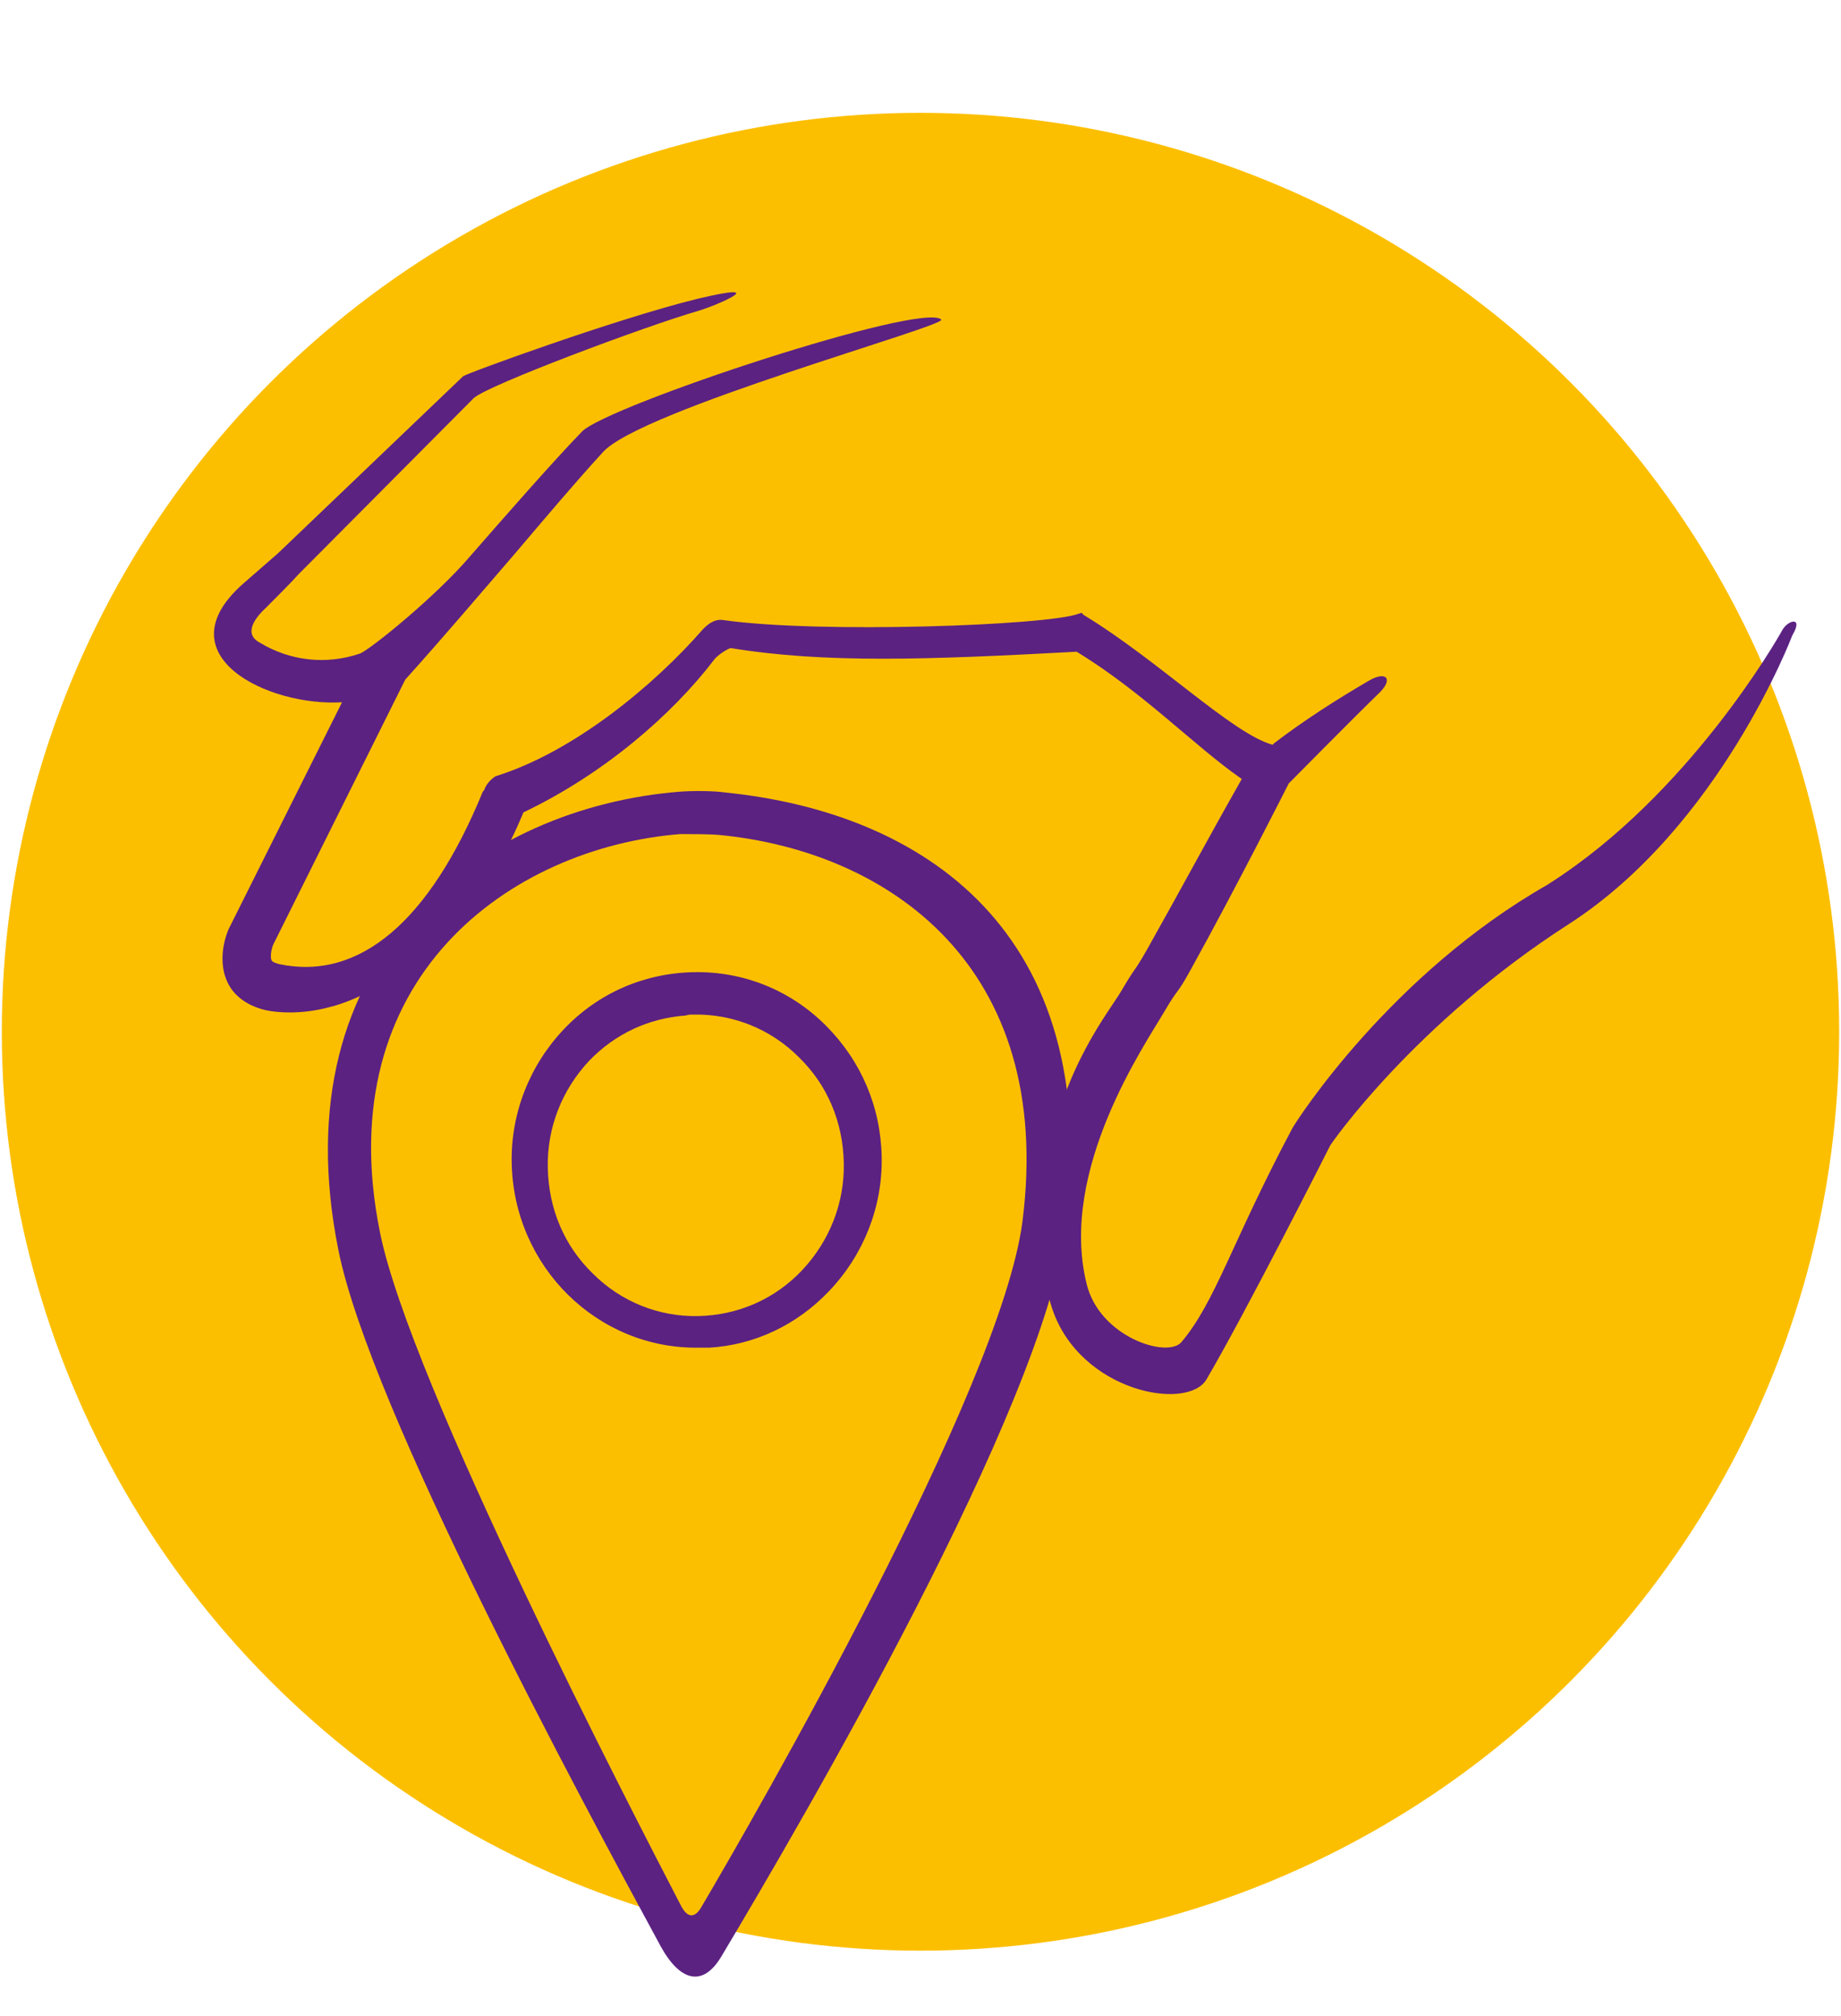
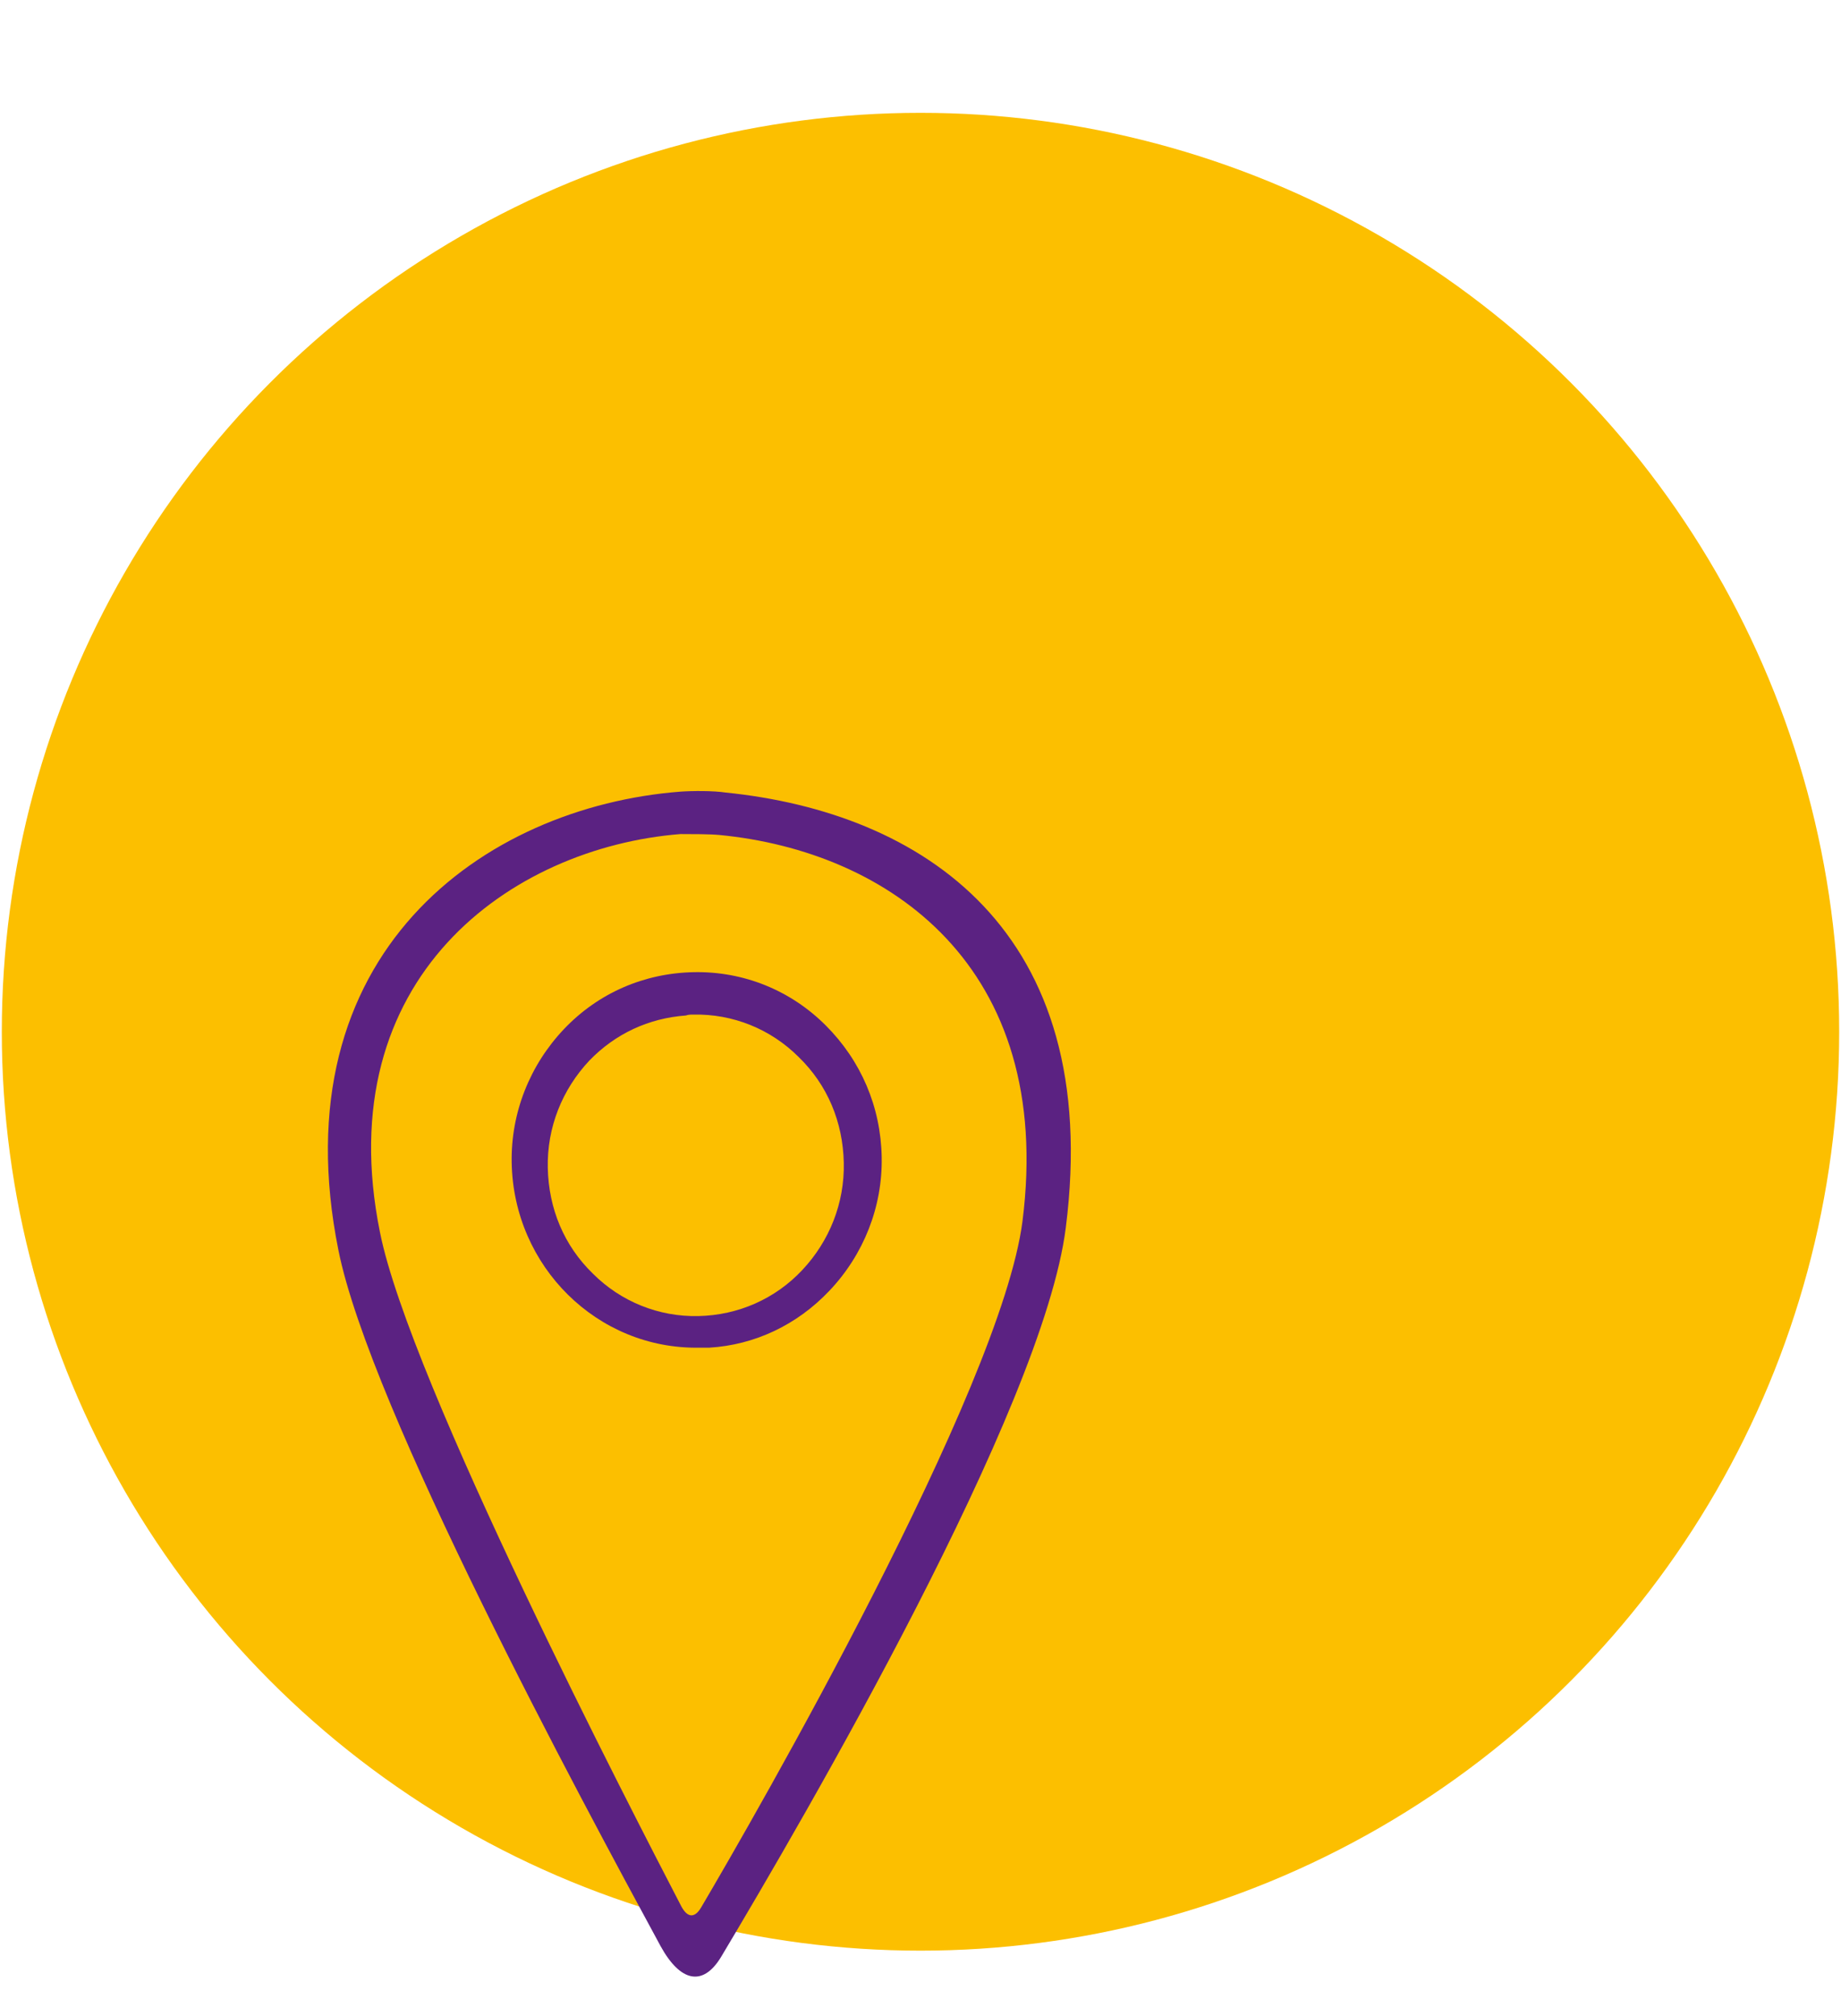
<svg xmlns="http://www.w3.org/2000/svg" version="1.1" id="Ebene_1" x="0px" y="0px" viewBox="0 0 204 223.3" style="enable-background:new 0 0 204 223.3;" xml:space="preserve">
  <style type="text/css">
	.st0{fill:#FCBF00;}
	.st1{fill:#5B2282;}
</style>
  <g>
    <circle class="st0" cx="102" cy="114.3" r="101.8" />
  </g>
-   <path class="st1" d="M197.5,69.8c-0.6,1.1-10.4,18.2-25.7,28c-0.1,0.1-0.2,0.1-0.3,0.2c-17.4,9.9-27.8,26.1-28.3,27  c-6.7,12.6-8.5,19.2-12.3,23.7c-1.6,1.8-9.1-0.6-10.5-6.5c-3.1-12.6,6.5-26.5,8.6-30.1c1.7-2.9,1.3-1.7,2.9-4.6  c5.1-9.2,10.9-20.7,10.9-20.7s7.2-7.3,10.1-10.1c1.5-1.5,0.7-2.4-1.2-1.3c-3.6,2.1-7.2,4.4-10.6,7c0,0,0,0.1-0.1,0.1  c-4.4-1.2-12.6-9.3-20.8-14.3c-0.5-0.3-0.1-0.4-0.7-0.2c-3.5,1.3-28.7,2.2-39.3,0.7c-1.1-0.2-1.9,0.6-2.3,1  c-5.4,6.2-14.3,13.6-23,16.3c-0.6,0.4-1,0.9-1.2,1.4c0,0.1-0.1,0.2-0.2,0.3c-5.9,14.4-13.7,21-22.6,19.1c-0.3-0.1-0.7-0.2-0.8-0.4  c-0.2-0.4,0-1.4,0.2-1.8l14.6-29.3c4.4-4.9,8.3-9.5,12.1-13.9c3.4-4,6.6-7.8,9.8-11.3c4.2-4.7,38.2-14,37.5-14.7  c-2.1-2-36.9,9.5-39.8,12.4c-3.3,3.4-8.8,9.7-12.3,13.7c-3.8,4.5-11.1,10.4-12.3,10.9c-3.8,1.3-7.8,0.8-11.1-1.2  c-1.9-1-0.5-2.8,0.7-3.9c0.8-0.8,2.9-2.9,3.6-3.7c0,0,19.4-19.5,19.4-19.5c1.5-1.4,18.8-7.9,25-9.7c2-0.6,8.2-3.3-0.2-1.3  c-9,2.2-26,8.4-26,8.6c0,0-20.5,19.6-20.5,19.6c-0.8,0.7-3.1,2.7-3.9,3.4c-8.9,7.9,2.8,13.6,11,13.1l-12.4,24.8  c-0.2,0.3-1.6,3.4-0.3,6.2c0.5,1.1,1.7,2.5,4.2,3.1c1.3,0.3,4,0.5,7-0.3c3.1-0.7,9.5-3.7,14.4-10c3.8-4.8,5.3-7,7.2-11.6  c8.8-4.2,16.4-10.7,21.2-17c0.3-0.4,1.5-1.2,1.8-1.2c10.4,1.7,21.7,1.3,38.3,0.4c7.4,4.5,13.1,10.5,18.3,14.1  c-4.3,7.6-5.9,10.7-10.5,18.9c-1.6,2.8-1.1,1.6-2.8,4.5c-1.4,2.4-6.5,8.5-8.2,18.8c0,0.1-2,9,0.5,16.5c3.1,9.2,15,11.4,17.1,7.8  c4.5-7.7,13.4-25.3,13.7-25.9c0.1-0.2,9.3-13.5,26.4-24.5c16.8-10.8,24.8-32,24.8-32C199.9,68.2,198.1,68.7,197.5,69.8z" />
  <g>
    <path class="st1" d="M78.6,149.3c-0.4,0-0.7,0-1.1,0c-11.3,0.2-20.6-9-20.8-20.5c-0.1-5.5,2-10.8,5.8-14.8c3.8-4,8.9-6.2,14.4-6.3   c5.5-0.1,10.7,2,14.6,5.9c3.9,3.9,6.1,9,6.2,14.6c0.1,5.5-2,10.8-5.8,14.8C88.3,146.8,83.6,149,78.6,149.3z M76,112.5   c-4.1,0.3-7.8,2-10.7,5c-3,3.2-4.7,7.4-4.6,11.9c0.1,4.5,1.8,8.6,5,11.7c3.1,3.1,7.3,4.8,11.7,4.7c4.4-0.1,8.5-1.9,11.5-5.1   c3-3.2,4.7-7.4,4.6-11.9l0,0c-0.1-4.5-1.8-8.6-5-11.7c-3.1-3.1-7.3-4.8-11.7-4.7C76.5,112.4,76.3,112.4,76,112.5z" />
  </g>
  <path class="st1" d="M80.4,87.8c-1.3-0.2-3.6-0.2-5-0.1c-21.9,1.7-44.5,18-37.9,50.8c3.5,17.5,26.8,60.7,35.7,77.1  c2.2,4,4.7,4.5,6.7,1.2c9.2-15.4,35.7-60.8,38.2-80.8C122.3,103,102.1,90,80.4,87.8z M113.3,135.3c-2.4,18.6-29.7,66-35.6,76  c-0.7,1.2-1.5,1.2-2.2-0.1c-5.4-10.4-30.1-58.1-33.4-74.7c-5.7-28.2,14.5-42.6,33.3-44.1c1.2,0,3.2,0,4.3,0.1  C98.4,94.3,116.9,107,113.3,135.3z" />
</svg>